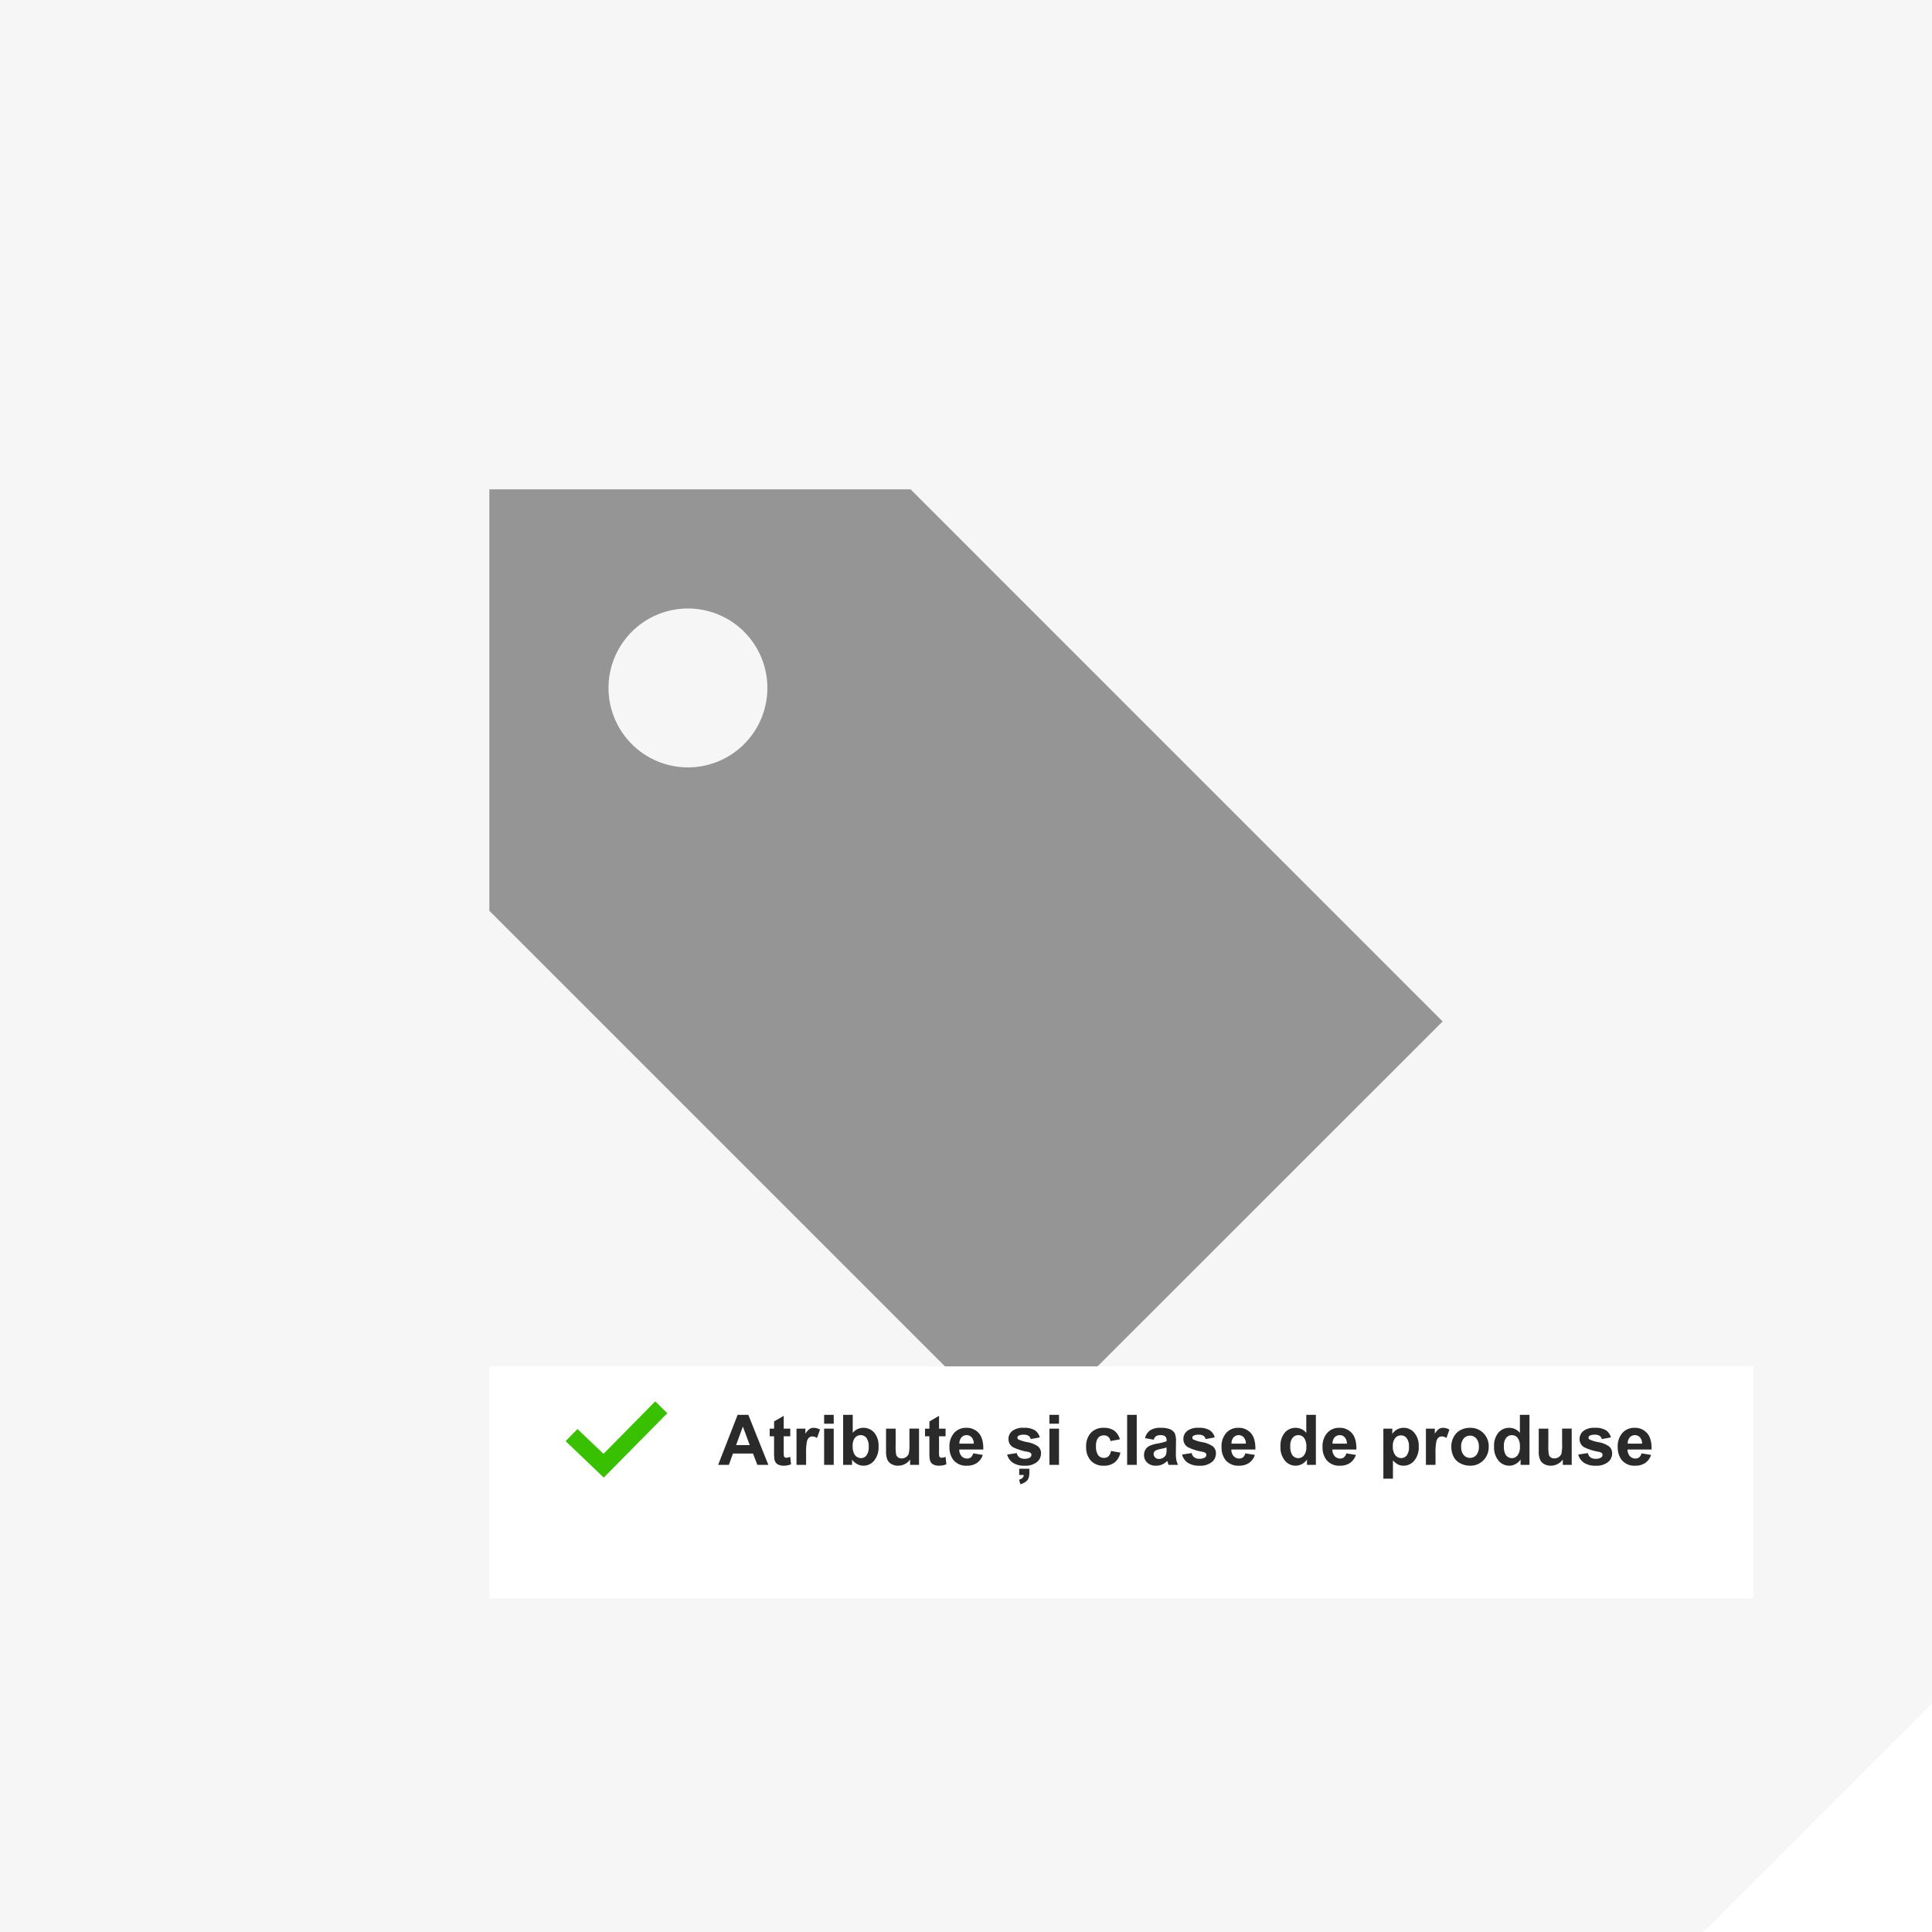
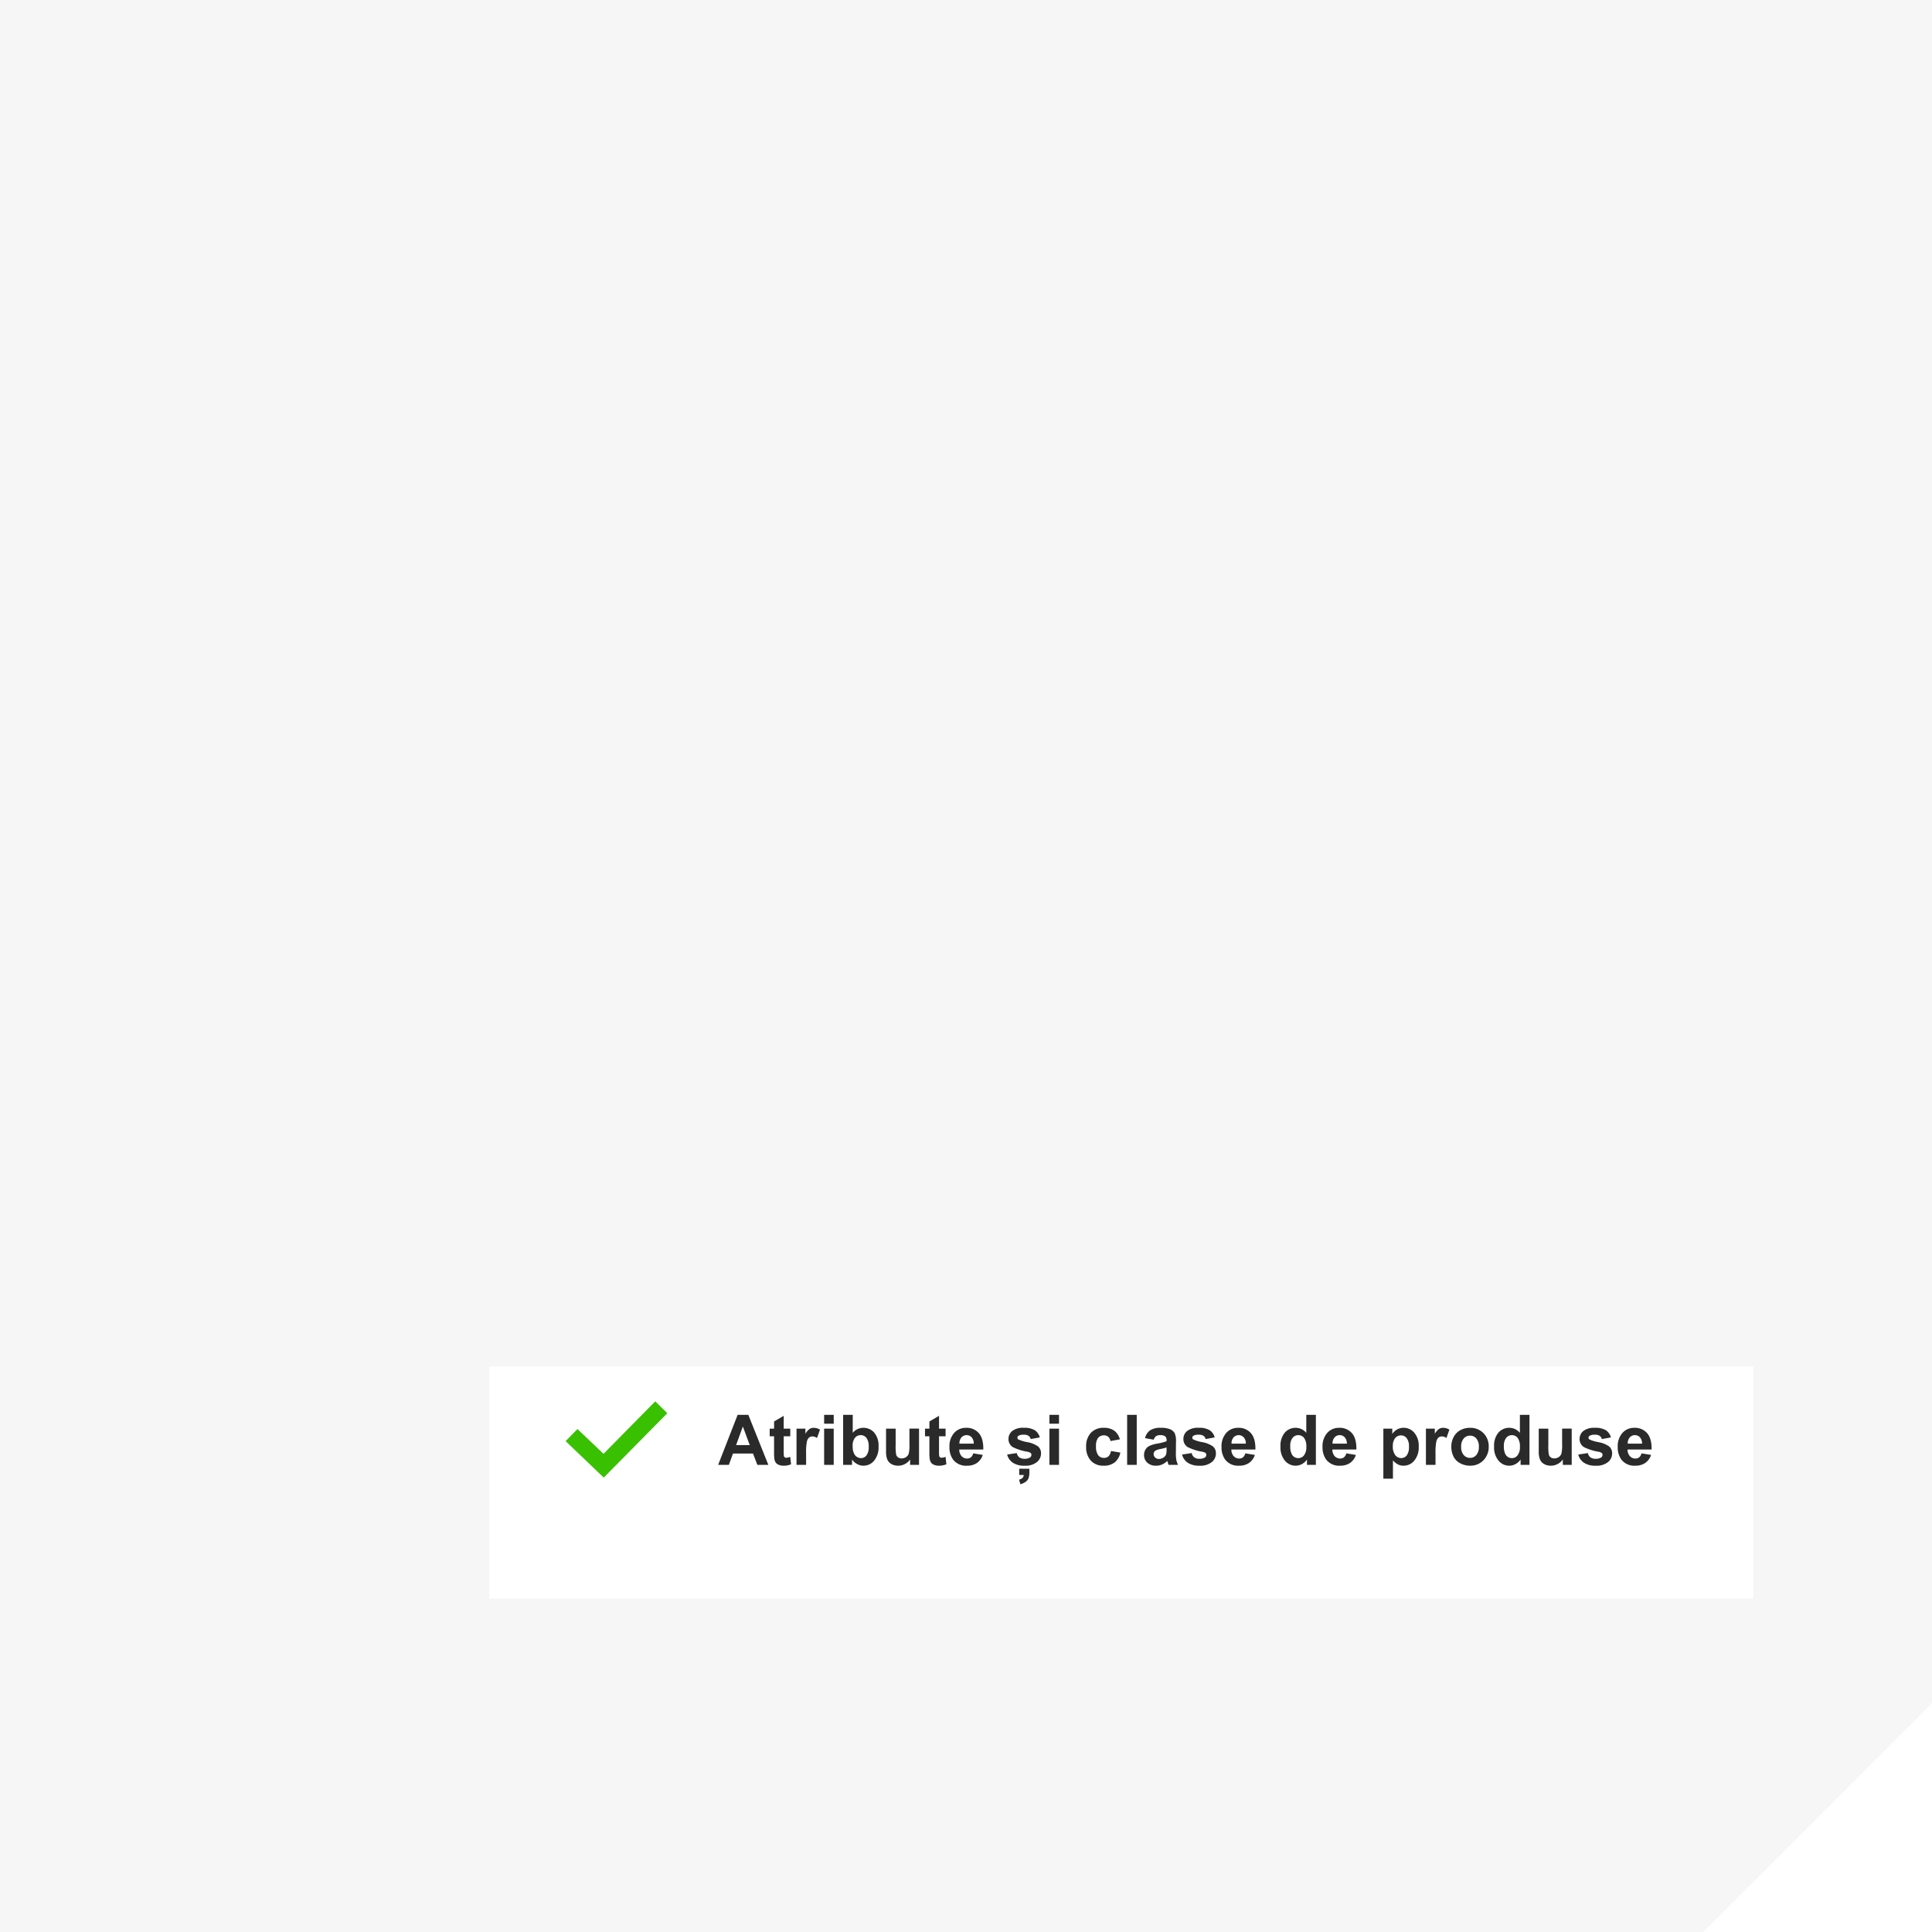
<svg xmlns="http://www.w3.org/2000/svg" width="608.002" height="608.002" viewBox="0 0 608.002 608.002">
  <defs>
    <filter id="Rectangle_2689" x="118" y="394" width="469.759" height="145.08" filterUnits="userSpaceOnUse">
      <feOffset dy="12" input="SourceAlpha" />
      <feGaussianBlur stdDeviation="12" result="blur" />
      <feFlood flood-color="#222" flood-opacity="0.118" />
      <feComposite operator="in" in2="blur" />
      <feComposite in="SourceGraphic" />
    </filter>
  </defs>
  <g id="Group_5790" data-name="Group 5790" transform="translate(-976 -1172)">
    <g id="Group_4109" data-name="Group 4109" transform="translate(0.002 -435.998)">
      <g id="Group_3737" data-name="Group 3737" transform="translate(0 120)">
        <path id="Subtraction_36" data-name="Subtraction 36" d="M17094-12181h-536v-608h608v536l-72,72Z" transform="translate(-15582 14277)" fill="#f6f6f6" />
      </g>
      <path id="Path_4546" data-name="Path 4546" d="M312,0V312H0Z" transform="translate(1272 1904)" fill="none" />
    </g>
-     <path id="iconmonstr-tag-1" d="M132.562,0H0V132.613L167.387,300,300,167.45ZM80.175,80.175a25,25,0,1,1,0-35.362A25.021,25.021,0,0,1,80.175,80.175Z" transform="translate(1130 1326)" fill="#959595" />
    <g id="Component_78_62" data-name="Component 78 – 62" transform="translate(1130 1590)">
      <g transform="matrix(1, 0, 0, 1, -154, -418)" filter="url(#Rectangle_2689)">
        <rect id="Rectangle_2689-2" data-name="Rectangle 2689" width="397.759" height="73.08" transform="translate(154 418)" fill="#fff" />
      </g>
      <path id="Path_5536" data-name="Path 5536" d="M15.8,0H12.343L10.968-3.577H4.673L3.373,0H0L6.134-15.748H9.5ZM9.947-6.23l-2.17-5.844L5.65-6.23ZM22.7-11.408V-9H20.636v4.6a11.435,11.435,0,0,0,.059,1.627.663.663,0,0,0,.269.381.852.852,0,0,0,.51.15,3.9,3.9,0,0,0,1.214-.29l.258,2.342a6,6,0,0,1-2.385.451,3.783,3.783,0,0,1-1.472-.274,2.148,2.148,0,0,1-.961-.709A2.8,2.8,0,0,1,17.7-1.9a14.632,14.632,0,0,1-.1-2.127V-9H16.221v-2.406h1.386v-2.267l3.029-1.762v4.028ZM27.683,0H24.664V-11.408h2.8v1.622A4.876,4.876,0,0,1,28.762-11.3a2.381,2.381,0,0,1,1.305-.365,3.831,3.831,0,0,1,1.987.569L31.12-8.465A2.649,2.649,0,0,0,29.7-8.959a1.675,1.675,0,0,0-1.074.349,2.387,2.387,0,0,0-.693,1.262,17.931,17.931,0,0,0-.252,3.824Zm5.672-12.955v-2.793h3.019v2.793ZM33.354,0V-11.408h3.019V0Zm5.983,0V-15.748h3.019v5.672a4.271,4.271,0,0,1,3.309-1.59,4.448,4.448,0,0,1,3.448,1.509,6.249,6.249,0,0,1,1.364,4.334,6.6,6.6,0,0,1-1.391,4.5A4.341,4.341,0,0,1,45.708.258,4.176,4.176,0,0,1,43.78-.231a4.611,4.611,0,0,1-1.638-1.445V0Zm3-5.951a4.852,4.852,0,0,0,.559,2.621,2.388,2.388,0,0,0,2.084,1.2,2.135,2.135,0,0,0,1.7-.854,4.2,4.2,0,0,0,.7-2.691,4.456,4.456,0,0,0-.709-2.82,2.243,2.243,0,0,0-1.815-.865,2.275,2.275,0,0,0-1.8.843A3.872,3.872,0,0,0,42.335-5.951ZM60.414,0V-1.708A4.4,4.4,0,0,1,58.776-.269a4.592,4.592,0,0,1-2.143.526,4.19,4.19,0,0,1-2.062-.5,2.981,2.981,0,0,1-1.321-1.418,6.327,6.327,0,0,1-.408-2.524v-7.219h3.019v5.242a14.537,14.537,0,0,0,.167,2.949,1.608,1.608,0,0,0,.607.859,1.865,1.865,0,0,0,1.117.317,2.375,2.375,0,0,0,1.386-.424,2.158,2.158,0,0,0,.838-1.053A12.219,12.219,0,0,0,60.2-6.6v-4.812h3.019V0ZM71.575-11.408V-9H69.513v4.6a11.435,11.435,0,0,0,.059,1.627.663.663,0,0,0,.269.381.852.852,0,0,0,.51.15,3.9,3.9,0,0,0,1.214-.29l.258,2.342a6,6,0,0,1-2.385.451,3.783,3.783,0,0,1-1.472-.274A2.148,2.148,0,0,1,67-.725,2.8,2.8,0,0,1,66.58-1.9a14.632,14.632,0,0,1-.1-2.127V-9H65.1v-2.406h1.386v-2.267l3.029-1.762v4.028Zm8.7,7.777,3.008.5A4.934,4.934,0,0,1,81.453-.607a5.381,5.381,0,0,1-3.131.865,5.1,5.1,0,0,1-4.4-1.944,6.532,6.532,0,0,1-1.128-3.932,6.3,6.3,0,0,1,1.482-4.442,4.882,4.882,0,0,1,3.749-1.606,5.064,5.064,0,0,1,4.018,1.681Q83.51-8.3,83.445-4.834H75.883a3.054,3.054,0,0,0,.73,2.089A2.285,2.285,0,0,0,78.354-2a1.848,1.848,0,0,0,1.192-.387A2.388,2.388,0,0,0,80.276-3.631Zm.172-3.051a2.906,2.906,0,0,0-.677-1.993A2.077,2.077,0,0,0,78.2-9.356a2.1,2.1,0,0,0-1.633.72,2.785,2.785,0,0,0-.634,1.955ZM90.954-3.255l3.029-.462a2.22,2.22,0,0,0,.784,1.337,2.65,2.65,0,0,0,1.654.457,2.987,2.987,0,0,0,1.762-.43.959.959,0,0,0,.4-.806.793.793,0,0,0-.215-.569,2.4,2.4,0,0,0-1.01-.4A16.284,16.284,0,0,1,92.727-5.6a2.939,2.939,0,0,1-1.354-2.567,3.164,3.164,0,0,1,1.171-2.492,5.468,5.468,0,0,1,3.631-1.01,6.334,6.334,0,0,1,3.48.763,3.9,3.9,0,0,1,1.568,2.256l-2.847.526a1.76,1.76,0,0,0-.693-1.021A2.534,2.534,0,0,0,96.229-9.5a3.279,3.279,0,0,0-1.708.333.715.715,0,0,0-.344.612.667.667,0,0,0,.3.548,11.325,11.325,0,0,0,2.82.849,8.394,8.394,0,0,1,3.368,1.343,2.791,2.791,0,0,1,.945,2.245A3.446,3.446,0,0,1,100.3-.87,5.8,5.8,0,0,1,96.422.258a6.363,6.363,0,0,1-3.69-.945A4.355,4.355,0,0,1,90.954-3.255Zm3.792,4.469h3.2v.967a6.194,6.194,0,0,1-.226,1.912,2.6,2.6,0,0,1-.865,1.171,4.745,4.745,0,0,1-1.746.816l-.4-1.429q1.45-.4,1.45-1.472H94.746Zm9.507-14.169v-2.793h3.019v2.793Zm0,12.955V-11.408h3.019V0Zm22.172-8.035-2.976.537a2.159,2.159,0,0,0-.682-1.343,2.06,2.06,0,0,0-1.38-.451,2.255,2.255,0,0,0-1.8.779,3.991,3.991,0,0,0-.671,2.6A4.616,4.616,0,0,0,119.6-3.04a2.24,2.24,0,0,0,1.832.838,2.034,2.034,0,0,0,1.407-.489,2.94,2.94,0,0,0,.773-1.681l2.965.5A5.261,5.261,0,0,1,124.8-.784,5.486,5.486,0,0,1,121.29.258,5.222,5.222,0,0,1,117.3-1.321a6.122,6.122,0,0,1-1.488-4.372,6.136,6.136,0,0,1,1.493-4.4,5.3,5.3,0,0,1,4.039-1.574,5.51,5.51,0,0,1,3.314.9A4.969,4.969,0,0,1,126.425-8.035ZM128.713,0V-15.748h3.019V0Zm8.368-7.928-2.739-.494a4.267,4.267,0,0,1,1.59-2.449,5.818,5.818,0,0,1,3.352-.795,7.223,7.223,0,0,1,3.008.478,3,3,0,0,1,1.391,1.214,6.225,6.225,0,0,1,.4,2.7l-.032,3.523a12.232,12.232,0,0,0,.145,2.218A6.475,6.475,0,0,0,144.74,0h-2.986q-.118-.3-.29-.892-.075-.269-.107-.354A5.442,5.442,0,0,1,139.7-.118a4.738,4.738,0,0,1-1.88.376A3.887,3.887,0,0,1,135.045-.7a3.178,3.178,0,0,1-1.015-2.417,3.244,3.244,0,0,1,.462-1.724A3.018,3.018,0,0,1,135.787-6a10.117,10.117,0,0,1,2.4-.7,16.446,16.446,0,0,0,2.933-.741v-.3a1.563,1.563,0,0,0-.43-1.241,2.575,2.575,0,0,0-1.622-.371,2.16,2.16,0,0,0-1.257.317A2.2,2.2,0,0,0,137.081-7.928Zm4.039,2.449a18.868,18.868,0,0,1-1.837.462,5.533,5.533,0,0,0-1.644.526,1.259,1.259,0,0,0-.591,1.063,1.481,1.481,0,0,0,.473,1.1,1.65,1.65,0,0,0,1.2.462,2.614,2.614,0,0,0,1.558-.537,1.891,1.891,0,0,0,.72-1,5.96,5.96,0,0,0,.118-1.472ZM146-3.255l3.029-.462a2.22,2.22,0,0,0,.784,1.337,2.65,2.65,0,0,0,1.654.457,2.987,2.987,0,0,0,1.762-.43.959.959,0,0,0,.4-.806.793.793,0,0,0-.215-.569,2.4,2.4,0,0,0-1.01-.4A16.284,16.284,0,0,1,147.77-5.6a2.939,2.939,0,0,1-1.354-2.567,3.164,3.164,0,0,1,1.171-2.492,5.468,5.468,0,0,1,3.631-1.01,6.334,6.334,0,0,1,3.48.763,3.9,3.9,0,0,1,1.568,2.256l-2.847.526a1.76,1.76,0,0,0-.693-1.021,2.534,2.534,0,0,0-1.456-.354,3.279,3.279,0,0,0-1.708.333.715.715,0,0,0-.344.612.667.667,0,0,0,.3.548,11.325,11.325,0,0,0,2.82.849,8.394,8.394,0,0,1,3.368,1.343,2.791,2.791,0,0,1,.945,2.245,3.446,3.446,0,0,1-1.311,2.7A5.8,5.8,0,0,1,151.465.258a6.363,6.363,0,0,1-3.69-.945A4.355,4.355,0,0,1,146-3.255ZM165.9-3.631l3.008.5a4.934,4.934,0,0,1-1.832,2.519,5.381,5.381,0,0,1-3.131.865,5.1,5.1,0,0,1-4.4-1.944,6.532,6.532,0,0,1-1.128-3.932A6.3,6.3,0,0,1,159.9-10.06a4.882,4.882,0,0,1,3.749-1.606,5.064,5.064,0,0,1,4.018,1.681q1.472,1.681,1.407,5.151h-7.562a3.054,3.054,0,0,0,.73,2.089,2.285,2.285,0,0,0,1.74.747,1.848,1.848,0,0,0,1.192-.387A2.388,2.388,0,0,0,165.9-3.631Zm.172-3.051a2.906,2.906,0,0,0-.677-1.993,2.077,2.077,0,0,0-1.568-.682,2.1,2.1,0,0,0-1.633.72,2.785,2.785,0,0,0-.634,1.955ZM188.106,0h-2.8V-1.676A4.53,4.53,0,0,1,183.654-.22a4.231,4.231,0,0,1-1.917.478,4.345,4.345,0,0,1-3.368-1.584,6.445,6.445,0,0,1-1.4-4.42,6.37,6.37,0,0,1,1.364-4.41,4.448,4.448,0,0,1,3.448-1.509,4.271,4.271,0,0,1,3.309,1.59v-5.672h3.019ZM180.05-5.951a5.224,5.224,0,0,0,.5,2.643A2.281,2.281,0,0,0,182.6-2.127a2.222,2.222,0,0,0,1.772-.886,4.09,4.09,0,0,0,.73-2.648,4.477,4.477,0,0,0-.709-2.831,2.244,2.244,0,0,0-1.815-.865,2.268,2.268,0,0,0-1.8.854A3.859,3.859,0,0,0,180.05-5.951Zm17.639,2.32,3.008.5a4.934,4.934,0,0,1-1.832,2.519,5.381,5.381,0,0,1-3.131.865,5.1,5.1,0,0,1-4.4-1.944A6.532,6.532,0,0,1,190.2-5.618a6.3,6.3,0,0,1,1.482-4.442,4.882,4.882,0,0,1,3.749-1.606,5.064,5.064,0,0,1,4.018,1.681q1.472,1.681,1.407,5.151h-7.562a3.054,3.054,0,0,0,.73,2.089,2.285,2.285,0,0,0,1.74.747,1.848,1.848,0,0,0,1.192-.387A2.388,2.388,0,0,0,197.688-3.631Zm.172-3.051a2.906,2.906,0,0,0-.677-1.993,2.077,2.077,0,0,0-1.568-.682,2.1,2.1,0,0,0-1.633.72,2.785,2.785,0,0,0-.634,1.955Zm11.483-4.727h2.814v1.676a4.211,4.211,0,0,1,1.482-1.4,4.086,4.086,0,0,1,2.073-.537,4.349,4.349,0,0,1,3.373,1.558,6.3,6.3,0,0,1,1.386,4.34,6.5,6.5,0,0,1-1.4,4.442A4.351,4.351,0,0,1,215.692.258a3.845,3.845,0,0,1-1.713-.376,5.775,5.775,0,0,1-1.617-1.289V4.34h-3.019ZM212.33-5.9a4.394,4.394,0,0,0,.763,2.841,2.333,2.333,0,0,0,1.858.918,2.181,2.181,0,0,0,1.751-.843,4.345,4.345,0,0,0,.7-2.766,4.124,4.124,0,0,0-.72-2.664,2.226,2.226,0,0,0-1.783-.87,2.316,2.316,0,0,0-1.837.854A3.8,3.8,0,0,0,212.33-5.9ZM225.758,0h-3.019V-11.408h2.8v1.622a4.876,4.876,0,0,1,1.294-1.515,2.381,2.381,0,0,1,1.305-.365,3.831,3.831,0,0,1,1.987.569L229.2-8.465a2.649,2.649,0,0,0-1.418-.494,1.675,1.675,0,0,0-1.074.349,2.386,2.386,0,0,0-.693,1.262,17.931,17.931,0,0,0-.252,3.824Zm4.974-5.865a6.171,6.171,0,0,1,.741-2.911,5.088,5.088,0,0,1,2.1-2.148,6.232,6.232,0,0,1,3.035-.741,5.7,5.7,0,0,1,4.243,1.681A5.808,5.808,0,0,1,242.5-5.736a5.878,5.878,0,0,1-1.67,4.292,5.646,5.646,0,0,1-4.206,1.7,6.625,6.625,0,0,1-2.992-.709,4.863,4.863,0,0,1-2.165-2.079A6.926,6.926,0,0,1,230.731-5.865Zm3.094.161a3.78,3.78,0,0,0,.806,2.6,2.56,2.56,0,0,0,1.987.9,2.544,2.544,0,0,0,1.982-.9,3.832,3.832,0,0,0,.8-2.621,3.762,3.762,0,0,0-.8-2.578,2.544,2.544,0,0,0-1.982-.9,2.56,2.56,0,0,0-1.987.9A3.78,3.78,0,0,0,233.825-5.7ZM255.331,0h-2.8V-1.676A4.53,4.53,0,0,1,250.878-.22a4.231,4.231,0,0,1-1.917.478,4.345,4.345,0,0,1-3.368-1.584,6.445,6.445,0,0,1-1.4-4.42,6.37,6.37,0,0,1,1.364-4.41A4.448,4.448,0,0,1,249-11.666a4.271,4.271,0,0,1,3.309,1.59v-5.672h3.019Zm-8.057-5.951a5.224,5.224,0,0,0,.5,2.643,2.281,2.281,0,0,0,2.041,1.182,2.222,2.222,0,0,0,1.772-.886,4.09,4.09,0,0,0,.73-2.648,4.477,4.477,0,0,0-.709-2.831,2.244,2.244,0,0,0-1.815-.865A2.268,2.268,0,0,0,248-8.5,3.859,3.859,0,0,0,247.274-5.951ZM265.815,0V-1.708a4.4,4.4,0,0,1-1.638,1.439,4.592,4.592,0,0,1-2.143.526,4.19,4.19,0,0,1-2.062-.5,2.98,2.98,0,0,1-1.321-1.418,6.328,6.328,0,0,1-.408-2.524v-7.219h3.019v5.242a14.538,14.538,0,0,0,.167,2.949,1.608,1.608,0,0,0,.607.859,1.865,1.865,0,0,0,1.117.317,2.375,2.375,0,0,0,1.386-.424,2.158,2.158,0,0,0,.838-1.053A12.219,12.219,0,0,0,265.6-6.6v-4.812h3.019V0Zm4.866-3.255,3.029-.462a2.22,2.22,0,0,0,.784,1.337,2.65,2.65,0,0,0,1.654.457,2.987,2.987,0,0,0,1.762-.43.959.959,0,0,0,.4-.806.793.793,0,0,0-.215-.569,2.4,2.4,0,0,0-1.01-.4,16.284,16.284,0,0,1-4.63-1.472A2.939,2.939,0,0,1,271.1-8.164a3.164,3.164,0,0,1,1.171-2.492,5.468,5.468,0,0,1,3.631-1.01,6.334,6.334,0,0,1,3.48.763,3.9,3.9,0,0,1,1.568,2.256l-2.847.526a1.76,1.76,0,0,0-.693-1.021,2.534,2.534,0,0,0-1.456-.354,3.279,3.279,0,0,0-1.708.333.715.715,0,0,0-.344.612.667.667,0,0,0,.3.548,11.325,11.325,0,0,0,2.82.849,8.394,8.394,0,0,1,3.368,1.343,2.791,2.791,0,0,1,.945,2.245,3.446,3.446,0,0,1-1.311,2.7A5.8,5.8,0,0,1,276.149.258a6.363,6.363,0,0,1-3.69-.945A4.355,4.355,0,0,1,270.682-3.255Zm19.905-.376,3.008.5a4.934,4.934,0,0,1-1.832,2.519,5.381,5.381,0,0,1-3.131.865,5.1,5.1,0,0,1-4.4-1.944A6.532,6.532,0,0,1,283.1-5.618a6.3,6.3,0,0,1,1.482-4.442,4.882,4.882,0,0,1,3.749-1.606,5.064,5.064,0,0,1,4.018,1.681q1.472,1.681,1.407,5.151h-7.562a3.054,3.054,0,0,0,.73,2.089,2.285,2.285,0,0,0,1.74.747,1.848,1.848,0,0,0,1.192-.387A2.388,2.388,0,0,0,290.587-3.631Zm.172-3.051a2.906,2.906,0,0,0-.677-1.993,2.077,2.077,0,0,0-1.568-.682,2.1,2.1,0,0,0-1.633.72,2.785,2.785,0,0,0-.634,1.955Z" transform="translate(72 43)" fill="rgba(34,34,34,0.96)" />
      <path id="iconmonstr-check-mark-2" d="M12,26.965,0,15.492,3.721,11.68l8.208,7.8L28.209,2.965,32,6.706Z" transform="translate(24 20.035)" fill="#39c000" />
    </g>
  </g>
</svg>